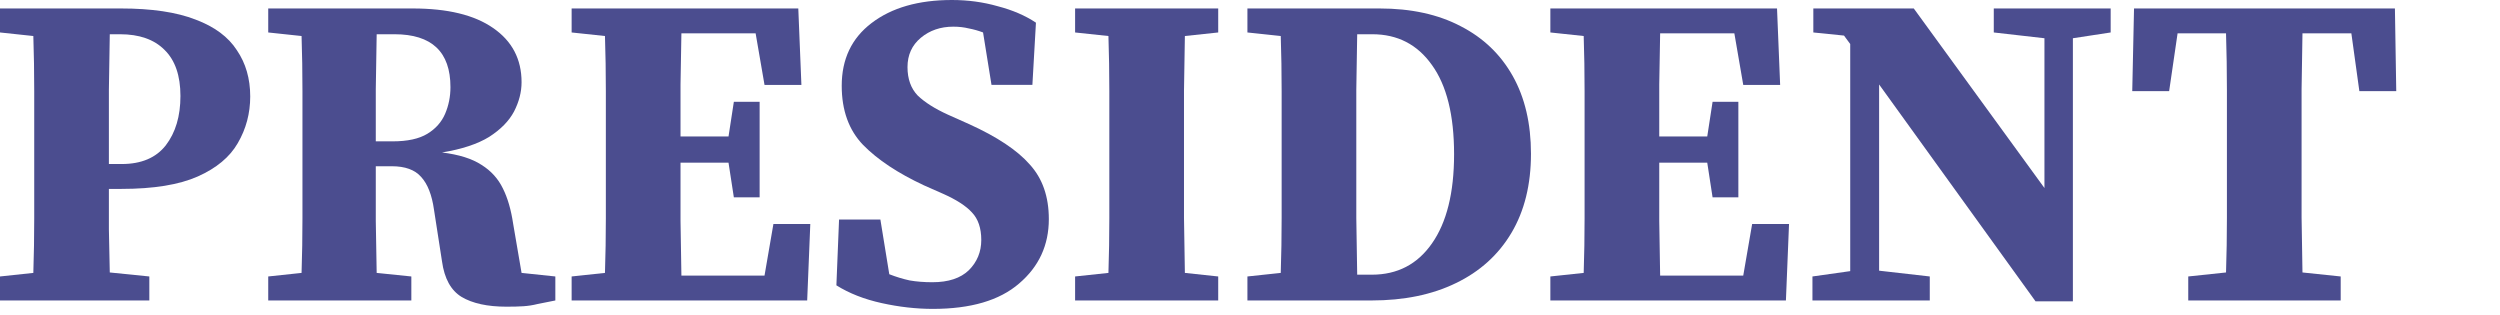
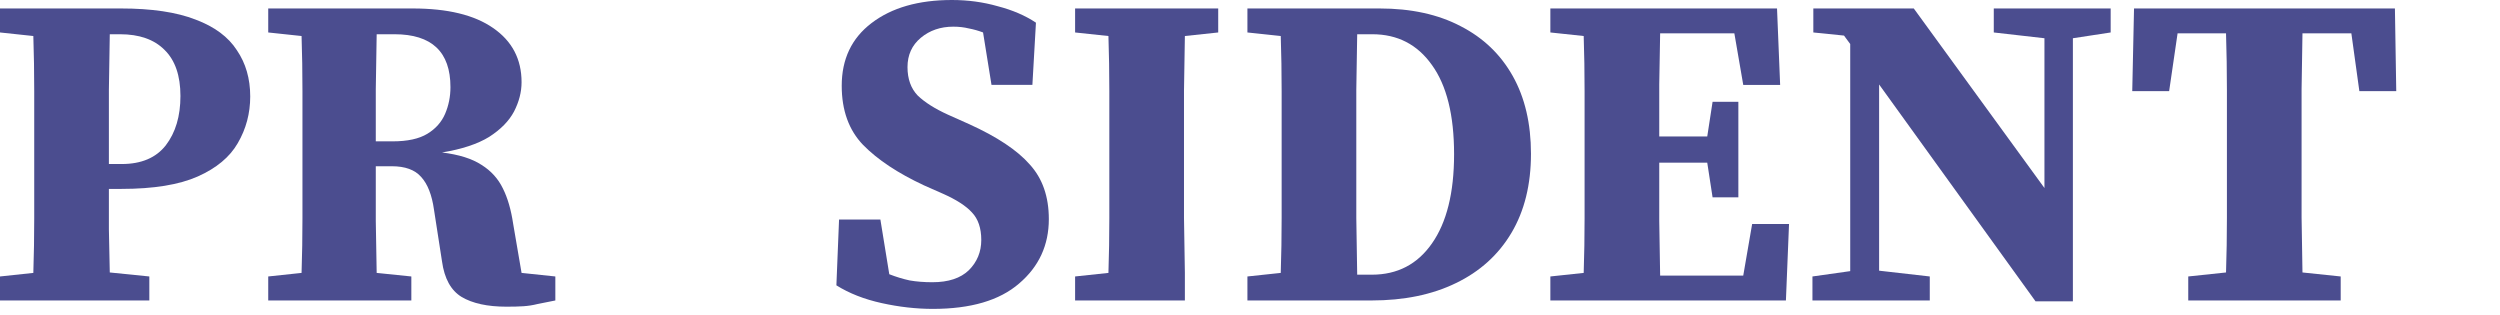
<svg xmlns="http://www.w3.org/2000/svg" width="270" height="34" viewBox="0 0 270 34" fill="none">
  <path d="M230.283 9.842L230.475 0.914H258.651L258.795 9.842H254.811L253.947 3.602H248.667C248.635 5.586 248.603 7.602 248.571 9.65C248.571 11.666 248.571 13.714 248.571 15.794V17.522C248.571 19.506 248.571 21.49 248.571 23.474C248.603 25.458 248.635 27.442 248.667 29.426L252.795 29.858V32.45H236.331V29.858L240.411 29.426C240.475 27.474 240.507 25.506 240.507 23.522C240.507 21.538 240.507 19.554 240.507 17.57V15.794C240.507 13.778 240.507 11.762 240.507 9.746C240.507 7.698 240.475 5.65 240.411 3.602H235.179L234.267 9.842H230.283Z" fill="#4B4D8F" />
  <path d="M215.328 3.506V0.914H227.952V3.506L223.872 4.13V32.546H219.84L202.944 9.122V29.234L208.416 29.858V32.45H195.744V29.858L199.824 29.282V4.754L199.152 3.842L195.84 3.506V0.914H206.688L220.8 20.306V4.13L215.328 3.506Z" fill="#4B4D8F" />
  <path d="M167.439 3.506V0.914H191.919L192.255 9.17H188.271L187.311 3.602H179.295C179.263 5.426 179.231 7.266 179.199 9.122C179.199 10.978 179.199 12.85 179.199 14.738H184.383L184.959 10.994H187.743V21.314H184.959L184.383 17.57H179.199C179.199 19.778 179.199 21.874 179.199 23.858C179.231 25.842 179.263 27.81 179.295 29.762H188.271L189.231 24.194H193.215L192.879 32.45H167.439V29.858L171.039 29.474C171.103 27.522 171.135 25.554 171.135 23.57C171.135 21.586 171.135 19.586 171.135 17.57V15.794C171.135 13.81 171.135 11.826 171.135 9.842C171.135 7.826 171.103 5.842 171.039 3.89L167.439 3.506Z" fill="#4B4D8F" />
  <path d="M146.481 17.378C146.481 19.458 146.481 21.522 146.481 23.57C146.513 25.618 146.545 27.65 146.577 29.666H148.161C150.913 29.666 153.073 28.546 154.641 26.306C156.241 24.034 157.041 20.818 157.041 16.658C157.041 12.434 156.241 9.218 154.641 7.01C153.073 4.802 150.929 3.698 148.209 3.698H146.577C146.545 5.682 146.513 7.682 146.481 9.698C146.481 11.714 146.481 13.746 146.481 15.794V17.378ZM134.721 3.506V0.914H148.977C152.401 0.914 155.329 1.554 157.761 2.834C160.193 4.082 162.065 5.874 163.377 8.21C164.689 10.546 165.345 13.346 165.345 16.61C165.345 19.938 164.641 22.786 163.233 25.154C161.825 27.522 159.825 29.33 157.233 30.578C154.673 31.826 151.633 32.45 148.113 32.45H134.721V29.858L138.321 29.474C138.385 27.522 138.417 25.538 138.417 23.522C138.417 21.506 138.417 19.474 138.417 17.426V15.794C138.417 13.81 138.417 11.826 138.417 9.842C138.417 7.826 138.385 5.842 138.321 3.89L134.721 3.506Z" fill="#4B4D8F" />
-   <path d="M116.111 3.506V0.914H131.567V3.506L127.967 3.89C127.935 5.842 127.903 7.81 127.871 9.794C127.871 11.778 127.871 13.778 127.871 15.794V17.522C127.871 19.506 127.871 21.506 127.871 23.522C127.903 25.506 127.935 27.49 127.967 29.474L131.567 29.858V32.45H116.111V29.858L119.711 29.474C119.775 27.522 119.807 25.554 119.807 23.57C119.807 21.586 119.807 19.586 119.807 17.57V15.794C119.807 13.81 119.807 11.826 119.807 9.842C119.807 7.826 119.775 5.842 119.711 3.89L116.111 3.506Z" fill="#4B4D8F" />
+   <path d="M116.111 3.506V0.914H131.567V3.506L127.967 3.89C127.935 5.842 127.903 7.81 127.871 9.794C127.871 11.778 127.871 13.778 127.871 15.794V17.522C127.871 19.506 127.871 21.506 127.871 23.522C127.903 25.506 127.935 27.49 127.967 29.474V32.45H116.111V29.858L119.711 29.474C119.775 27.522 119.807 25.554 119.807 23.57C119.807 21.586 119.807 19.586 119.807 17.57V15.794C119.807 13.81 119.807 11.826 119.807 9.842C119.807 7.826 119.775 5.842 119.711 3.89L116.111 3.506Z" fill="#4B4D8F" />
  <path d="M100.746 33.36C98.954 33.36 97.114 33.152 95.226 32.736C93.338 32.32 91.706 31.68 90.33 30.816L90.618 23.712H95.082L96.042 29.616C96.778 29.904 97.514 30.128 98.25 30.288C98.986 30.416 99.802 30.48 100.698 30.48C102.426 30.48 103.738 30.048 104.634 29.184C105.53 28.288 105.978 27.2 105.978 25.92C105.978 24.64 105.642 23.648 104.97 22.944C104.33 22.24 103.29 21.568 101.85 20.928L99.786 20.016C96.97 18.704 94.778 17.248 93.21 15.648C91.674 14.048 90.906 11.92 90.906 9.264C90.906 6.384 91.978 4.128 94.122 2.496C96.298 0.832 99.194 0 102.81 0C104.538 0 106.186 0.224 107.754 0.672C109.354 1.088 110.73 1.68 111.882 2.448L111.498 9.168H107.082L106.17 3.504C105.658 3.312 105.146 3.168 104.634 3.072C104.122 2.944 103.562 2.88 102.954 2.88C101.578 2.88 100.41 3.28 99.45 4.08C98.49 4.88 98.01 5.936 98.01 7.248C98.01 8.528 98.378 9.552 99.114 10.32C99.882 11.056 100.97 11.744 102.378 12.384L104.634 13.392C107.674 14.768 109.866 16.224 111.21 17.76C112.586 19.264 113.274 21.232 113.274 23.664C113.274 26.48 112.202 28.8 110.058 30.624C107.946 32.448 104.842 33.36 100.746 33.36Z" fill="#4B4D8F" />
-   <path d="M61.736 3.506V0.914H86.216L86.552 9.17H82.568L81.608 3.602H73.592C73.56 5.426 73.528 7.266 73.496 9.122C73.496 10.978 73.496 12.85 73.496 14.738H78.68L79.256 10.994H82.04V21.314H79.256L78.68 17.57H73.496C73.496 19.778 73.496 21.874 73.496 23.858C73.528 25.842 73.56 27.81 73.592 29.762H82.568L83.528 24.194H87.512L87.176 32.45H61.736V29.858L65.336 29.474C65.4 27.522 65.432 25.554 65.432 23.57C65.432 21.586 65.432 19.586 65.432 17.57V15.794C65.432 13.81 65.432 11.826 65.432 9.842C65.432 7.826 65.4 5.842 65.336 3.89L61.736 3.506Z" fill="#4B4D8F" />
  <path d="M42.601 3.698H40.681C40.649 5.682 40.617 7.666 40.585 9.65C40.585 11.602 40.585 13.474 40.585 15.266H42.409C44.009 15.266 45.257 14.994 46.153 14.45C47.049 13.906 47.689 13.186 48.073 12.29C48.457 11.394 48.649 10.434 48.649 9.41C48.649 5.602 46.633 3.698 42.601 3.698ZM28.969 3.506V0.914H44.569C48.345 0.914 51.241 1.618 53.257 3.026C55.305 4.434 56.329 6.386 56.329 8.882C56.329 9.938 56.057 10.994 55.513 12.05C54.969 13.074 54.073 13.986 52.825 14.786C51.577 15.554 49.881 16.114 47.737 16.466C49.561 16.69 50.985 17.138 52.009 17.81C53.033 18.45 53.801 19.298 54.313 20.354C54.825 21.378 55.193 22.642 55.417 24.146L56.329 29.474L59.977 29.858V32.45C59.209 32.61 58.569 32.738 58.057 32.834C57.545 32.962 57.033 33.042 56.521 33.074C56.041 33.106 55.433 33.122 54.697 33.122C52.649 33.122 51.033 32.77 49.849 32.066C48.697 31.362 47.993 30.082 47.737 28.226L46.873 22.658C46.649 21.058 46.185 19.874 45.481 19.106C44.809 18.338 43.753 17.954 42.313 17.954H40.585C40.585 20.002 40.585 21.97 40.585 23.858C40.617 25.746 40.649 27.618 40.681 29.474L44.425 29.858V32.45H28.969V29.858L32.569 29.474C32.633 27.522 32.665 25.554 32.665 23.57C32.665 21.586 32.665 19.586 32.665 17.57V15.794C32.665 13.81 32.665 11.826 32.665 9.842C32.665 7.826 32.633 5.842 32.569 3.89L28.969 3.506Z" fill="#4B4D8F" />
  <path d="M12.96 3.698H11.856C11.824 5.682 11.792 7.682 11.76 9.698C11.76 11.714 11.76 13.746 11.76 15.794V17.714H13.152C15.264 17.714 16.848 17.042 17.904 15.698C18.96 14.322 19.488 12.546 19.488 10.37C19.488 8.162 18.912 6.498 17.76 5.378C16.64 4.258 15.04 3.698 12.96 3.698ZM0 3.506V0.914H13.056C16.384 0.914 19.072 1.314 21.12 2.114C23.168 2.882 24.656 3.986 25.584 5.426C26.544 6.834 27.024 8.498 27.024 10.418C27.024 12.242 26.576 13.922 25.68 15.458C24.816 16.962 23.376 18.162 21.36 19.058C19.344 19.954 16.592 20.402 13.104 20.402H11.76C11.76 21.778 11.76 23.234 11.76 24.77C11.792 26.274 11.824 27.826 11.856 29.426L16.128 29.858V32.45H0V29.858L3.6 29.474C3.664 27.522 3.696 25.554 3.696 23.57C3.696 21.586 3.696 19.586 3.696 17.57V15.794C3.696 13.81 3.696 11.826 3.696 9.842C3.696 7.826 3.664 5.842 3.6 3.89L0 3.506Z" fill="#4B4D8F" />
</svg>